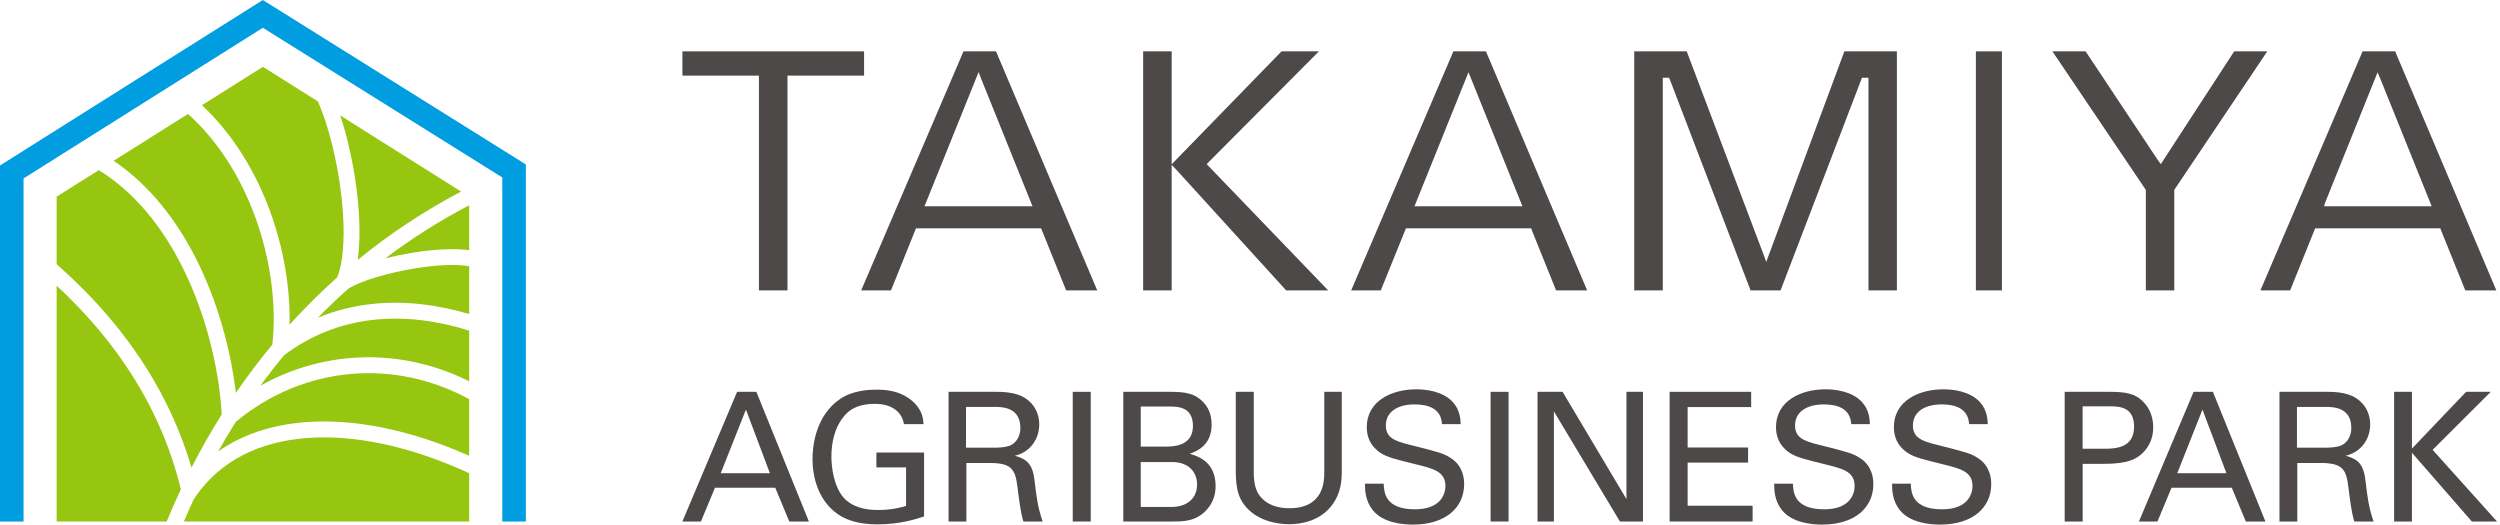
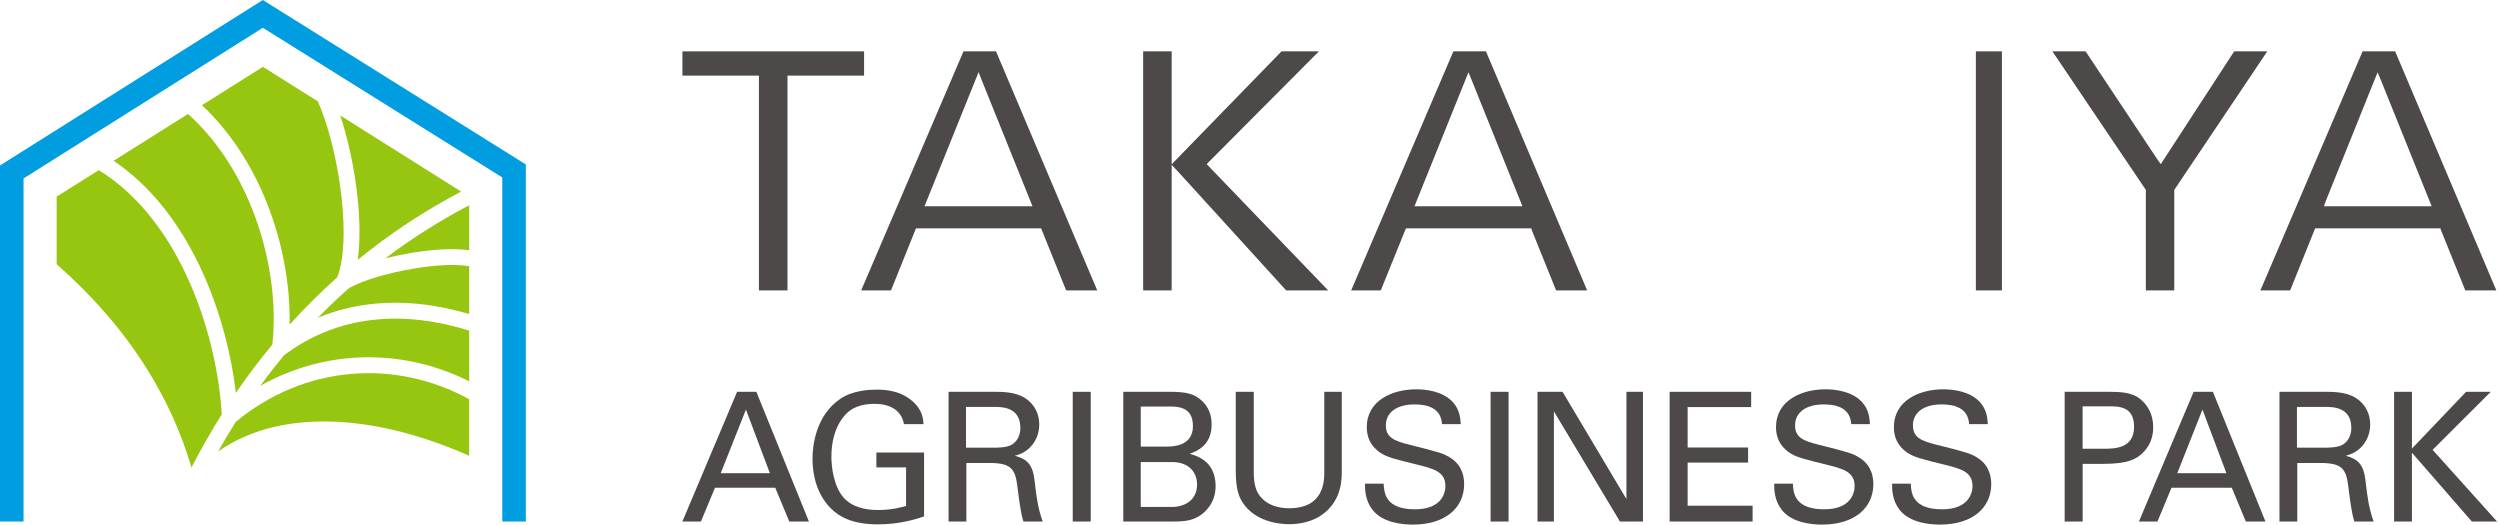
<svg xmlns="http://www.w3.org/2000/svg" width="305" height="64" viewBox="0 0 305 64" fill="none">
  <path d="M92.59 35.429H96.075V9.226H105.418V6.266H83.255V9.226H92.59V35.429Z" fill="#4C4948" />
  <path d="M130.07 35.429H133.863L121.514 6.266H117.545L105.063 35.429H108.701L111.747 27.86H127.016L127.121 28.115L130.07 35.429ZM125.965 25.161H112.791L113.017 24.602L119.392 8.79L119.756 9.742L125.963 25.159L125.965 25.161Z" fill="#4C4948" />
  <path d="M156.914 35.429H162.039L147.218 20.028L147.485 19.746L160.905 6.266H156.346L142.943 20.043V6.266H139.465V35.429H142.943V20.111L143.656 20.863L156.914 35.429Z" fill="#4C4948" />
  <path d="M189.84 35.429H193.632L181.286 6.266H177.313L164.844 35.429H168.455L171.521 27.86H186.824L186.882 28.087L189.842 35.427L189.84 35.429ZM185.737 25.161H172.573L172.786 24.619L179.153 8.814L179.53 9.738L185.735 25.163L185.737 25.161Z" fill="#4C4948" />
-   <path d="M227.952 35.429H231.42V6.266H225.014L215.483 31.948L215.098 30.906L205.78 6.266H199.377V35.429H202.86V9.48H203.613L203.731 9.723L213.57 35.429H217.229L227.162 9.48H227.952V35.429Z" fill="#4C4948" />
  <path d="M244.233 6.266H241.056V35.429H244.233V6.266Z" fill="#4C4948" />
  <path d="M261.793 35.429H265.26V23.175L265.305 23.1L276.606 6.266H272.57L263.618 20.023L263.261 19.536L254.444 6.266H250.394L261.793 23.167V35.429Z" fill="#4C4948" />
  <path d="M300.761 35.429H304.554L292.208 6.266H288.236L275.768 35.429H279.397L282.446 27.86H297.726L297.821 28.13L300.766 35.427L300.761 35.429ZM296.667 25.161H283.527L283.706 24.622L290.064 8.822L290.453 9.736L296.665 25.163L296.667 25.161Z" fill="#4C4948" />
  <path d="M89.928 47.801H92.276L98.688 63.626H96.294L94.581 59.505H87.227L85.513 63.626H83.251L89.926 47.801H89.928ZM87.93 57.728H93.925L91.004 49.969L87.93 57.728Z" fill="#4C4948" />
  <path d="M110.28 51.746C110.039 50.277 108.853 49.269 106.7 49.269C105.207 49.269 103.956 49.664 103.121 50.605C101.737 52.139 101.431 54.2 101.431 55.689C101.431 57.026 101.718 59.284 102.88 60.665C103.911 61.849 105.514 62.221 107.094 62.221C108.894 62.221 110.037 61.871 110.54 61.716V57.026H106.918V55.206H112.736V63.007C111.815 63.315 109.793 63.972 107.092 63.972C104.171 63.972 102.46 63.141 101.341 62C99.783 60.423 99.124 58.207 99.124 55.973C99.124 54.396 99.52 50.668 102.527 48.652C104.085 47.599 106.149 47.535 106.939 47.535C108.19 47.535 110.101 47.688 111.617 49.222C112.561 50.208 112.626 51.127 112.671 51.742H110.278L110.28 51.746Z" fill="#4C4948" />
  <path d="M115.724 47.801H121.389C122.2 47.801 123.87 47.801 125.033 48.547C126.219 49.292 126.789 50.498 126.789 51.77C126.789 52.887 126.372 53.873 125.67 54.576C124.968 55.279 124.286 55.474 123.804 55.605C125.319 56.001 125.999 56.679 126.219 58.652C126.438 60.515 126.591 61.875 127.207 63.626H124.858C124.508 62.573 124.288 60.646 124.133 59.441C123.87 57.139 123.322 56.482 120.663 56.482H117.898V63.626H115.724V47.801ZM117.852 54.617H121.322C121.563 54.617 122.816 54.617 123.408 54.267C123.715 54.09 124.484 53.521 124.484 52.206C124.484 49.643 122.2 49.643 121.322 49.643H117.852V54.617Z" fill="#4C4948" />
  <path d="M130.873 47.801H133.068V63.626H130.873V47.801Z" fill="#4C4948" />
  <path d="M137.041 47.801H142.706C144.639 47.801 145.713 47.999 146.701 48.964C147.381 49.621 147.82 50.543 147.82 51.791C147.82 54.4 145.911 55.079 145.143 55.365C146.064 55.629 148.305 56.284 148.305 59.309C148.305 61.458 146.921 62.554 146.395 62.904C145.298 63.628 144.069 63.628 142.816 63.628H137.041V47.803V47.801ZM139.172 54.486H142.246C142.992 54.486 145.539 54.486 145.539 51.987C145.539 49.488 143.541 49.597 142.334 49.597H139.172V54.486ZM139.172 61.849H142.926C144.661 61.849 146.042 60.93 146.042 59.11C146.042 57.533 144.945 56.37 143.012 56.37H139.17V61.849H139.172Z" fill="#4C4948" />
  <path d="M152.958 47.801V57.599C152.958 59.286 153.331 59.989 153.66 60.448C154.648 61.763 156.185 62.004 157.282 62.004C161.563 62.004 161.563 58.65 161.563 57.511V47.801H163.694V57.554C163.694 58.409 163.673 60.184 162.399 61.761C160.84 63.712 158.425 63.953 157.282 63.953C155.789 63.953 153.154 63.536 151.684 61.432C151.202 60.732 150.763 59.81 150.763 57.444V47.801H152.958Z" fill="#4C4948" />
  <path d="M168.809 59C168.854 60.096 168.985 62.135 172.629 62.135C175.923 62.135 176.34 60.096 176.34 59.307C176.34 57.533 174.913 57.18 172.696 56.634C170.281 56.044 169.205 55.779 168.393 55.231C167.098 54.355 166.747 53.171 166.747 52.12C166.747 48.897 169.799 47.496 172.784 47.496C173.839 47.496 175.968 47.672 177.242 49.052C178.12 50.017 178.163 51.091 178.208 51.748H175.925C175.815 49.776 174.147 49.338 172.586 49.338C170.391 49.338 169.074 50.324 169.074 51.901C169.074 53.304 169.995 53.785 171.928 54.247C175.703 55.212 176.121 55.3 177.044 55.913C178.514 56.877 178.624 58.411 178.624 59.069C178.624 61.875 176.428 64 172.367 64C171.159 64 168.699 63.802 167.449 62.204C166.549 61.041 166.527 59.772 166.527 59.004H168.811L168.809 59Z" fill="#4C4948" />
  <path d="M181.851 47.801H184.046V63.626H181.851V47.801Z" fill="#4C4948" />
  <path d="M187.579 47.801H190.631L198.425 60.887V47.801H200.444V63.626H197.633L189.575 50.191V63.626H187.577V47.801H187.579Z" fill="#4C4948" />
  <path d="M203.695 47.801H213.642V49.664H205.891V54.595H213.267V56.437H205.891V61.697H213.818V63.626H203.695V47.801Z" fill="#4C4948" />
  <path d="M218.733 59C218.778 60.096 218.909 62.135 222.553 62.135C225.846 62.135 226.264 60.096 226.264 59.307C226.264 57.533 224.837 57.18 222.62 56.634C220.205 56.044 219.129 55.779 218.317 55.231C217.022 54.355 216.671 53.171 216.671 52.12C216.671 48.897 219.723 47.496 222.708 47.496C223.763 47.496 225.892 47.672 227.166 49.052C228.044 50.017 228.087 51.091 228.132 51.748H225.849C225.739 49.776 224.071 49.338 222.51 49.338C220.315 49.338 218.997 50.324 218.997 51.901C218.997 53.304 219.919 53.785 221.852 54.247C225.627 55.212 226.044 55.3 226.968 55.913C228.438 56.877 228.548 58.411 228.548 59.069C228.548 61.875 226.352 64 222.291 64C221.083 64 218.623 63.802 217.372 62.204C216.473 61.041 216.451 59.772 216.451 59.004H218.735L218.733 59Z" fill="#4C4948" />
  <path d="M233.114 59C233.159 60.096 233.29 62.135 236.934 62.135C240.227 62.135 240.645 60.096 240.645 59.307C240.645 57.533 239.218 57.18 237.001 56.634C234.586 56.044 233.51 55.779 232.698 55.231C231.402 54.355 231.052 53.171 231.052 52.12C231.052 48.897 234.104 47.496 237.089 47.496C238.144 47.496 240.272 47.672 241.547 49.052C242.425 50.017 242.468 51.091 242.513 51.748H240.229C240.12 49.776 238.452 49.338 236.891 49.338C234.696 49.338 233.378 50.324 233.378 51.901C233.378 53.304 234.3 53.785 236.232 54.247C240.008 55.212 240.425 55.3 241.349 55.913C242.819 56.877 242.929 58.411 242.929 59.069C242.929 61.875 240.733 64 236.671 64C235.464 64 233.004 63.802 231.753 62.204C230.854 61.041 230.832 59.772 230.832 59.004H233.116L233.114 59Z" fill="#4C4948" />
  <path d="M251.885 47.801H257.199C259.132 47.801 260.449 47.911 261.525 49.073C262.315 49.883 262.69 50.958 262.69 52.142C262.69 53.325 262.294 54.376 261.439 55.231C260.604 56.063 259.506 56.589 256.652 56.589H254.085V63.624H251.889V47.799L251.885 47.801ZM254.08 54.748H256.693C258.142 54.748 260.359 54.638 260.359 52.051C260.359 49.464 258.295 49.574 257.154 49.574H254.08V54.746V54.748Z" fill="#4C4948" />
  <path d="M267.625 47.801H269.973L276.385 63.626H273.992L272.278 59.505H264.924L263.21 63.626H260.948L267.623 47.801H267.625ZM265.628 57.728H271.622L268.701 49.969L265.628 57.728Z" fill="#4C4948" />
  <path d="M278.097 47.801H283.762C284.573 47.801 286.244 47.801 287.406 48.547C288.592 49.292 289.162 50.498 289.162 51.77C289.162 52.887 288.745 53.873 288.043 54.576C287.363 55.255 286.659 55.474 286.177 55.605C287.692 56.001 288.372 56.679 288.592 58.652C288.812 60.515 288.964 61.875 289.58 63.626H287.23C286.879 62.573 286.659 60.646 286.504 59.441C286.242 57.139 285.693 56.482 283.035 56.482H280.269V63.626H278.095V47.801H278.097ZM280.228 54.617H283.697C283.939 54.617 285.191 54.617 285.783 54.267C286.091 54.09 286.859 53.521 286.859 52.206C286.859 49.643 284.576 49.643 283.697 49.643H280.228V54.617Z" fill="#4C4948" />
  <path d="M292.083 47.801H294.257V54.726L300.865 47.801H303.872L296.78 54.881L304.64 63.626H301.567L294.255 55.231V63.626H292.081V47.801H292.083Z" fill="#4C4948" />
-   <path fill-rule="evenodd" clip-rule="evenodd" d="M22.064 59.692C20.878 54.823 18.926 50.231 16.209 45.919C13.745 42.006 10.646 38.317 6.911 34.853V63.626H20.331C20.884 62.287 21.461 60.977 22.066 59.694" fill="#96C60F" />
-   <path fill-rule="evenodd" clip-rule="evenodd" d="M57.241 57.734C50.153 54.46 43.233 52.969 37.327 53.446C31.638 53.904 26.905 56.2 23.922 60.5L23.634 60.914C23.22 61.804 22.82 62.709 22.433 63.624H57.241V57.734Z" fill="#96C60F" />
  <path fill-rule="evenodd" clip-rule="evenodd" d="M27.053 50.556C26.767 45.425 25.284 38.506 22.116 32.305C19.757 27.69 16.468 23.485 12.053 20.756L6.911 23.992V32.234C11.358 36.151 15.004 40.369 17.852 44.886C20.271 48.727 22.109 52.78 23.364 57.045C24.516 54.793 25.749 52.629 27.055 50.554" fill="#96C60F" />
  <path fill-rule="evenodd" clip-rule="evenodd" d="M33.225 42.036C33.751 37.37 33.072 31.703 31.079 26.315C29.364 21.68 26.673 17.267 22.941 13.902L13.862 19.617C18.219 22.552 21.484 26.8 23.849 31.426C26.656 36.918 28.193 42.96 28.774 47.939C30.184 45.878 31.671 43.91 33.227 42.036" fill="#96C60F" />
  <path fill-rule="evenodd" clip-rule="evenodd" d="M41.512 14.089C42.474 16.977 43.251 20.588 43.621 24.076C43.912 26.805 43.953 29.477 43.643 31.703C47.594 28.478 51.82 25.7 56.258 23.373L44.63 16.053L41.514 14.089H41.512Z" fill="#96C60F" />
  <path fill-rule="evenodd" clip-rule="evenodd" d="M41.139 33.837C42.011 31.641 42.093 28.049 41.692 24.28C41.223 19.866 40.089 15.27 38.769 12.363L32.077 8.15L24.639 12.832C28.416 16.373 31.145 20.906 32.902 25.648C34.639 30.341 35.424 35.251 35.325 39.613L35.362 39.572C37.202 37.539 39.131 35.627 41.139 33.837Z" fill="#96C60F" />
  <path fill-rule="evenodd" clip-rule="evenodd" d="M57.241 48.704C52.688 46.209 47.68 45.191 42.785 45.623C37.796 46.063 32.923 48.018 28.771 51.46C28.028 52.636 27.309 53.843 26.616 55.077C29.561 53.007 33.157 51.834 37.174 51.51C43.177 51.026 50.131 52.447 57.238 55.605V48.702L57.241 48.704Z" fill="#96C60F" />
  <path fill-rule="evenodd" clip-rule="evenodd" d="M31.764 47.06C35.171 45.15 38.862 44.022 42.62 43.689C47.551 43.252 52.595 44.189 57.242 46.521V40.335C53.55 39.179 49.431 38.541 45.266 39.052C41.695 39.49 38.083 40.779 34.676 43.321C33.675 44.527 32.704 45.773 31.764 47.06Z" fill="#96C60F" />
  <path fill-rule="evenodd" clip-rule="evenodd" d="M57.241 32.487C55.627 32.178 53.119 32.335 50.571 32.754C47.318 33.289 44.068 34.243 42.518 35.201C41.24 36.336 39.996 37.522 38.786 38.76C40.852 37.904 42.947 37.382 45.03 37.127C49.275 36.604 53.461 37.193 57.243 38.313V32.487H57.241Z" fill="#96C60F" />
  <path fill-rule="evenodd" clip-rule="evenodd" d="M47.02 31.51C48.068 31.248 49.166 31.022 50.259 30.842C52.812 30.423 55.373 30.26 57.241 30.528V25.043C53.681 26.903 50.263 29.061 47.02 31.51Z" fill="#96C60F" />
  <path fill-rule="evenodd" clip-rule="evenodd" d="M61.279 63.624V21.65L32.069 3.388L2.873 21.768V63.624H0V20.187L32.064 0L64.152 20.062V63.624H61.279Z" fill="#009DE1" />
</svg>